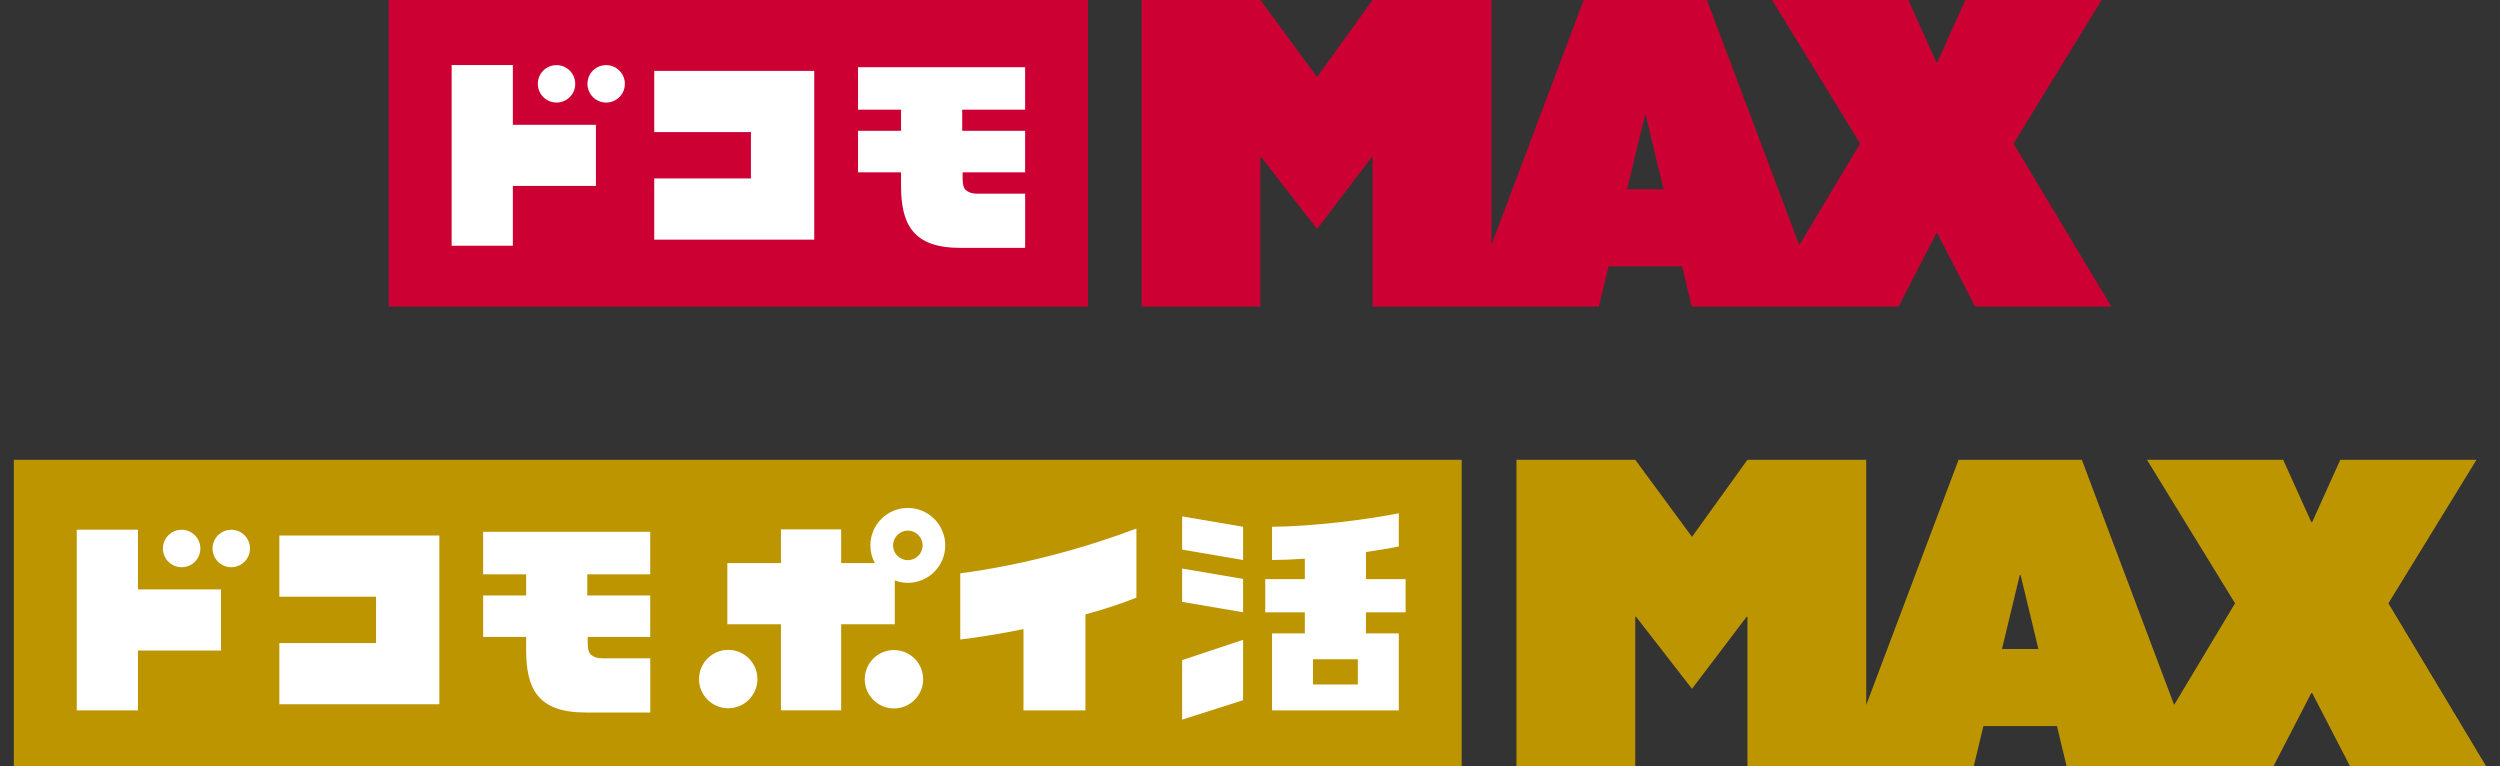
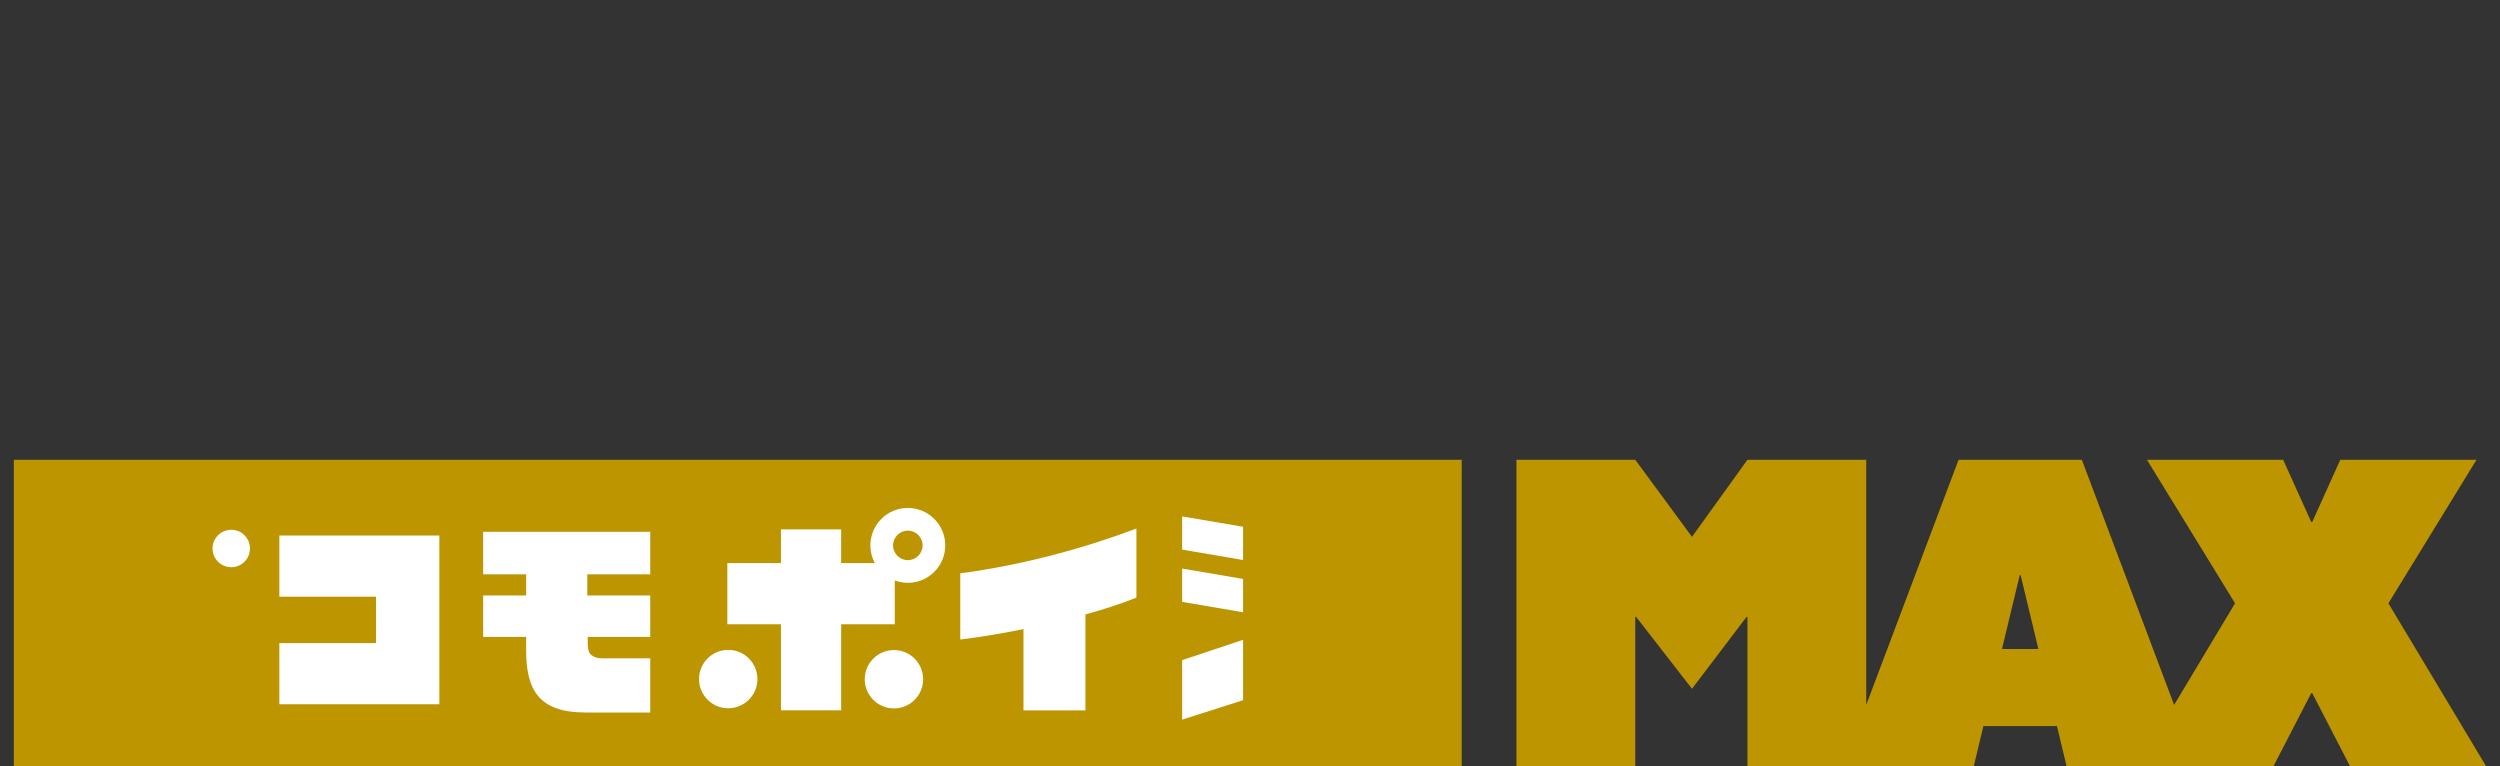
<svg xmlns="http://www.w3.org/2000/svg" width="261" height="80" viewBox="0 0 261 80" fill="none">
  <rect x="0" y="0" width="261" height="80" fill="#333333" stroke="none" />
  <g clip-path="url(#clip0_3057_9855)">
    <path d="M113.591 0H40.584V32H113.591V0Z" fill="#CC0033" />
    <path d="M53.542 25.655H47.152V6.791H53.542V13.029H62.213V19.41H53.542V25.655Z" fill="white" />
-     <path d="M107.023 25.878H100.268C95.324 25.878 94.068 23.445 94.068 19.369V17.99H89.579V13.656H94.068V11.452H89.579V7.014H107.023V11.452H100.455V13.656H107.023V17.99H100.493C100.493 19.003 100.493 19.556 100.853 19.862C101.108 20.079 101.477 20.221 102.008 20.221H107.026V25.88L107.023 25.878Z" fill="white" />
    <path d="M85.007 25.019H68.303V18.629H78.397V13.79H68.303V7.4H85.007V25.019Z" fill="white" />
    <path d="M58.551 10.659C57.128 10.977 55.88 9.729 56.198 8.306C56.358 7.587 56.938 7.008 57.654 6.847C59.077 6.529 60.327 7.777 60.006 9.2C59.846 9.919 59.267 10.495 58.548 10.656L58.551 10.659Z" fill="white" />
    <path d="M63.731 10.659C62.308 10.977 61.061 9.729 61.379 8.306C61.539 7.587 62.118 7.008 62.834 6.847C64.257 6.529 65.508 7.777 65.187 9.2C65.027 9.919 64.447 10.495 63.728 10.656L63.731 10.659Z" fill="white" />
    <path d="M210.215 14.984L219.409 0H205.188L202.256 6.497H202.155L199.226 0H185.006L194.203 14.984L187.843 25.592L178.206 0H165.337L155.697 25.592V0H143.295L137.505 8.045L131.581 0H119.179V32H131.581V16.398H131.67L137.505 23.911L143.205 16.398H143.295V32H166.92L167.93 27.799H175.606L176.617 32H198.207L202.161 24.354H202.253L206.207 32H220.416L210.212 14.984H210.215ZM169.87 19.758L171.727 12.037H171.816L173.673 19.758H169.87Z" fill="#CC0033" />
  </g>
  <g clip-path="url(#clip1_3057_9855)">
-     <path d="M152.602 48H1.445V80H152.602V48Z" fill="#BC9500" />
+     <path d="M152.602 48H1.445V80H152.602Z" fill="#BC9500" />
    <path d="M123.415 62.836L129.778 63.92V60.441L123.415 59.357V62.836Z" fill="white" />
    <path d="M123.415 57.381L129.778 58.466V54.993L123.415 53.912V57.381Z" fill="white" />
    <path d="M123.415 75.131L129.778 73.099V66.798L123.415 68.916V75.131Z" fill="white" />
-     <path d="M142.611 57.631C143.88 57.447 145.053 57.251 146.034 57.055V53.588C142.605 54.265 136.905 54.975 132.802 54.993V58.466C133.86 58.46 135.021 58.409 136.224 58.326V60.462H132.092V63.929H136.224V66.127H132.802V74.163H146.034V66.127H142.611V63.929H146.744V60.462H142.611V57.634V57.631ZM141.759 71.459H137.077V68.83H141.759V71.459Z" fill="white" />
    <path d="M76.027 73.943C77.71 73.943 79.075 72.578 79.075 70.895C79.075 69.212 77.71 67.847 76.027 67.847C74.344 67.847 72.979 69.212 72.979 70.895C72.979 72.578 74.344 73.943 76.027 73.943Z" fill="white" />
    <path d="M93.328 73.961C95.011 73.961 96.376 72.596 96.376 70.913C96.376 69.23 95.011 67.865 93.328 67.865C91.645 67.865 90.28 69.23 90.28 70.913C90.28 72.596 91.645 73.961 93.328 73.961Z" fill="white" />
-     <path d="M14.403 74.163H8.013V55.299H14.403V61.537H23.075V67.915H14.403V74.163Z" fill="white" />
    <path d="M67.884 74.385H61.129C56.186 74.385 54.929 71.952 54.929 67.877V66.498H50.44V62.164H54.929V59.96H50.44V55.522H67.884V59.96H61.316V62.164H67.884V66.498H61.355C61.355 67.511 61.355 68.064 61.714 68.37C61.97 68.587 62.338 68.729 62.87 68.729H67.887V74.388L67.884 74.385Z" fill="white" />
    <path d="M45.869 73.524H29.165V67.137H39.259V62.295H29.165V55.908H45.869V73.524Z" fill="white" />
-     <path d="M18.963 59.217C17.885 59.217 17.009 58.341 17.009 57.263C17.009 56.184 17.885 55.308 18.963 55.308C20.042 55.308 20.918 56.184 20.918 57.263C20.918 58.341 20.042 59.217 18.963 59.217Z" fill="white" />
    <path d="M24.144 59.217C23.066 59.217 22.189 58.341 22.189 57.263C22.189 56.184 23.066 55.308 24.144 55.308C25.223 55.308 26.099 56.184 26.099 57.263C26.099 58.341 25.223 59.217 24.144 59.217Z" fill="white" />
    <path d="M118.644 55.174C113.463 57.15 106.785 59.006 100.252 59.853V66.766C102.264 66.522 104.542 66.148 106.853 65.681V74.163H113.32V64.148C115.305 63.599 117.138 63.002 118.641 62.39V55.177L118.644 55.174Z" fill="white" />
    <path d="M94.778 53.029C92.618 53.029 90.868 54.779 90.868 56.939C90.868 57.607 91.037 58.237 91.332 58.786H87.817V55.266H81.531V58.786H75.935V65.173H81.531V74.16H87.817V65.173H93.414V60.599C93.839 60.756 94.296 60.848 94.775 60.848C96.934 60.848 98.684 59.098 98.684 56.939C98.684 54.779 96.934 53.029 94.775 53.029H94.778ZM94.778 58.48C93.928 58.48 93.236 57.791 93.236 56.939C93.236 56.086 93.925 55.397 94.778 55.397C95.63 55.397 96.319 56.086 96.319 56.939C96.319 57.791 95.63 58.48 94.778 58.48Z" fill="white" />
    <path d="M249.35 62.984L258.548 48H244.327L241.395 54.497H241.294L238.362 48H224.141L233.339 62.984L226.978 73.592L217.344 48H204.476L194.836 73.592V48H182.433L176.643 56.045L170.72 48H158.317V80H170.72V64.398H170.809L176.643 71.911L182.344 64.398H182.433V80H206.059L207.069 75.799H214.745L215.755 80H237.346L241.3 72.353H241.392L245.346 80H259.555L249.35 62.984ZM209.006 67.758L210.863 60.037H210.952L212.808 67.758H209.006Z" fill="#BC9500" />
  </g>
  <defs>
    <clipPath id="clip0_3057_9855">
-       <rect width="179.832" height="32" fill="white" transform="translate(40.584)" />
-     </clipPath>
+       </clipPath>
    <clipPath id="clip1_3057_9855">
      <rect width="258.109" height="32" fill="white" transform="translate(1.445 48)" />
    </clipPath>
  </defs>
</svg>